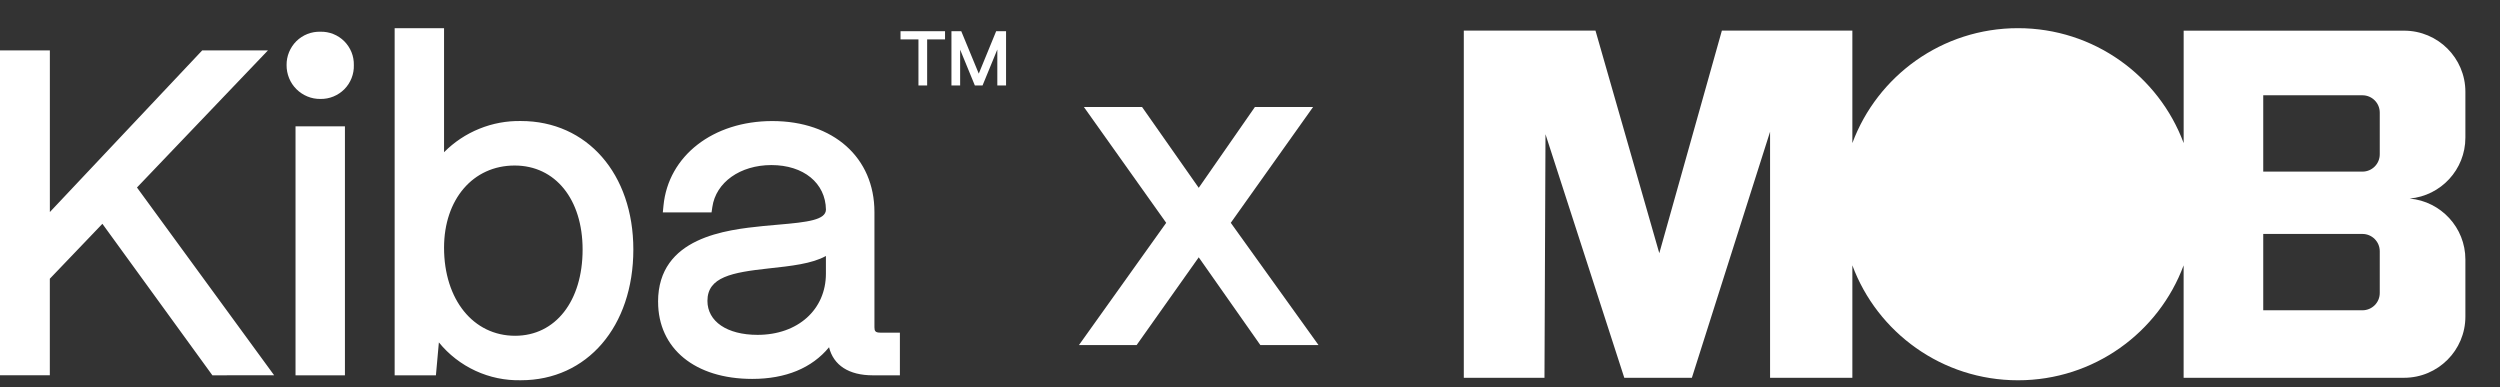
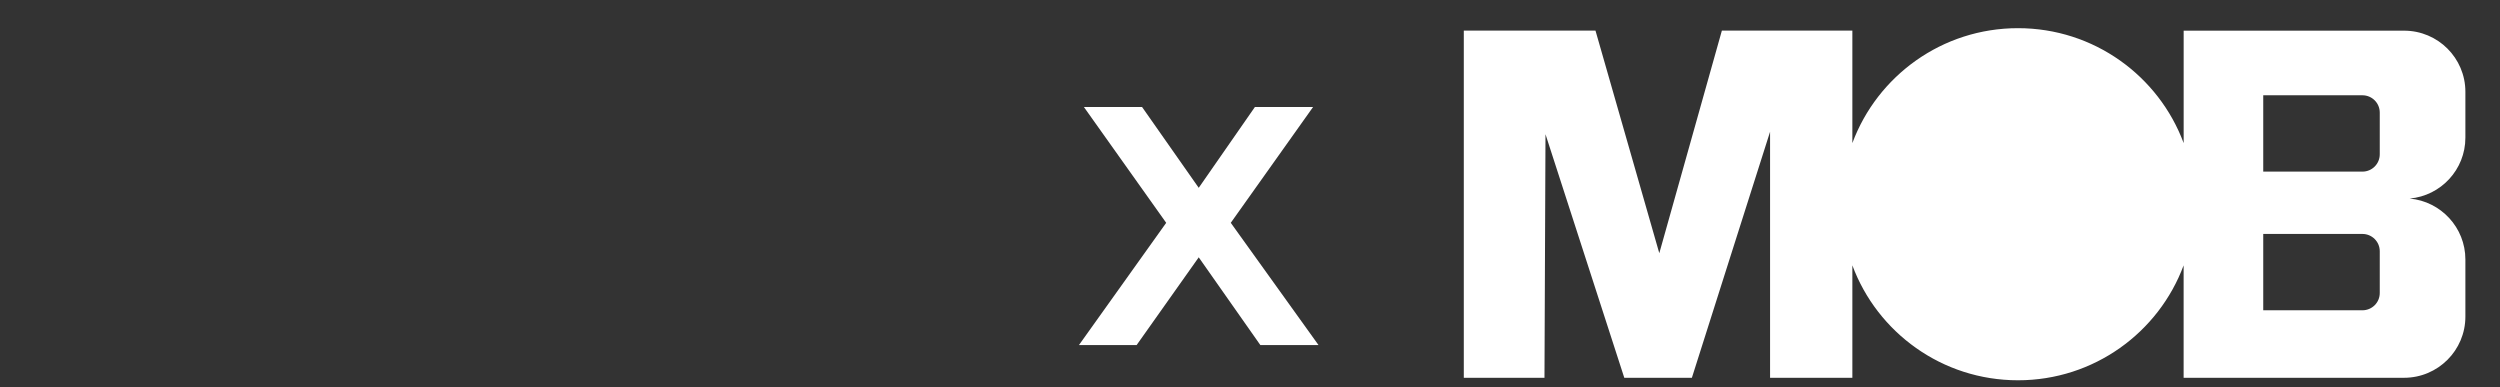
<svg xmlns="http://www.w3.org/2000/svg" width="71" height="11" viewBox="0 0 71 11" fill="none">
  <rect x="0" y="0" width="71" height="11" fill="#333333" stroke="none" />
-   <path d="M12.464 9.724L12.38 10.659H11.208V0.8H12.611V4.323C12.896 4.036 13.236 3.809 13.612 3.657C13.987 3.504 14.389 3.43 14.794 3.437C16.674 3.437 17.987 4.938 17.987 7.086C17.987 9.272 16.674 10.799 14.794 10.799C14.349 10.809 13.908 10.718 13.504 10.531C13.101 10.345 12.745 10.069 12.464 9.724ZM12.611 7.035C12.611 8.507 13.441 9.536 14.629 9.536C15.775 9.536 16.546 8.552 16.546 7.087C16.546 5.659 15.771 4.701 14.617 4.701C13.435 4.7 12.611 5.66 12.611 7.035ZM18.689 8.57C18.689 6.729 20.638 6.526 21.686 6.418C21.831 6.404 21.972 6.392 22.109 6.38C22.943 6.309 23.45 6.245 23.457 5.954C23.446 5.2 22.823 4.688 21.908 4.688C21.02 4.688 20.33 5.179 20.23 5.882L20.208 6.032H18.824L18.843 5.84C18.979 4.426 20.25 3.438 21.933 3.438C23.669 3.438 24.834 4.476 24.834 6.022V9.293C24.834 9.4 24.858 9.447 25.001 9.447H25.557V10.659H24.786C24.107 10.659 23.671 10.373 23.545 9.862C23.059 10.452 22.315 10.761 21.363 10.761C19.739 10.761 18.69 9.901 18.69 8.57L18.689 8.57ZM21.816 7.625C20.794 7.737 20.091 7.866 20.091 8.544C20.091 9.131 20.65 9.51 21.514 9.51C22.657 9.51 23.456 8.795 23.456 7.771V7.27C23.063 7.49 22.473 7.554 21.816 7.625ZM8.393 10.659V3.588H9.796V10.659H8.393ZM6.032 10.659L2.908 6.356L1.415 7.916V10.658H0V1.432H1.416V6.022L5.742 1.432H7.609L3.89 5.325L7.785 10.657L6.032 10.659ZM8.139 1.849C8.137 1.723 8.161 1.598 8.209 1.481C8.257 1.364 8.328 1.258 8.417 1.169C8.507 1.081 8.614 1.011 8.731 0.965C8.849 0.919 8.975 0.897 9.101 0.901C9.226 0.898 9.351 0.92 9.467 0.967C9.584 1.014 9.689 1.083 9.778 1.172C9.866 1.261 9.936 1.367 9.983 1.483C10.03 1.599 10.052 1.724 10.049 1.849C10.053 1.975 10.031 2.101 9.985 2.218C9.939 2.336 9.869 2.443 9.781 2.533C9.692 2.622 9.586 2.693 9.469 2.741C9.352 2.789 9.227 2.812 9.101 2.81C8.974 2.812 8.848 2.788 8.731 2.74C8.614 2.692 8.507 2.621 8.418 2.532C8.328 2.442 8.257 2.336 8.21 2.219C8.162 2.101 8.138 1.976 8.139 1.849ZM28.324 2.428V1.406L27.904 2.428H27.686L27.268 1.41V2.428H27.021V0.887H27.3L27.797 2.091L28.291 0.887H28.572V2.428H28.324ZM26.084 2.428V1.118H25.575V0.887H26.839V1.118H26.331V2.428H26.084Z" fill="white" />
  <path d="M37.446 9.8H35.794L34.044 7.308L32.28 9.8H30.642L33.12 6.328L30.782 3.038H32.434L34.044 5.334L35.64 3.038H37.292L34.954 6.328L37.446 9.8Z" fill="white" />
  <path fill-rule="evenodd" clip-rule="evenodd" d="M70.017 3.911V2.607C70.017 1.648 69.237 0.871 68.276 0.871H62.016V4.064C61.308 2.158 59.469 0.8 57.311 0.8C55.154 0.8 53.315 2.158 52.607 4.064V0.87H48.901C48.309 2.977 47.717 5.084 47.124 7.191C46.52 5.084 45.916 2.977 45.312 0.87H41.572V10.73H43.863C43.872 8.424 43.882 6.118 43.892 3.812L46.13 10.73H48.049C48.419 9.565 48.789 8.401 49.159 7.236C49.53 6.071 49.9 4.907 50.27 3.742V10.729H52.607V7.536C53.315 9.442 55.154 10.8 57.311 10.8C59.468 10.8 61.307 9.442 62.015 7.536V10.729H68.275C69.237 10.729 70.017 9.951 70.017 8.992V7.369C70.017 6.463 69.322 5.72 68.435 5.639C69.322 5.559 70.017 4.816 70.017 3.91L70.017 3.911ZM67.585 8.322C67.585 8.593 67.365 8.812 67.093 8.812H64.276V6.644H67.093C67.365 6.644 67.585 6.864 67.585 7.135V8.322ZM67.585 4.383C67.585 4.654 67.365 4.874 67.093 4.874H64.276V2.706H67.093C67.365 2.706 67.585 2.926 67.585 3.197V4.383Z" fill="white" />
</svg>